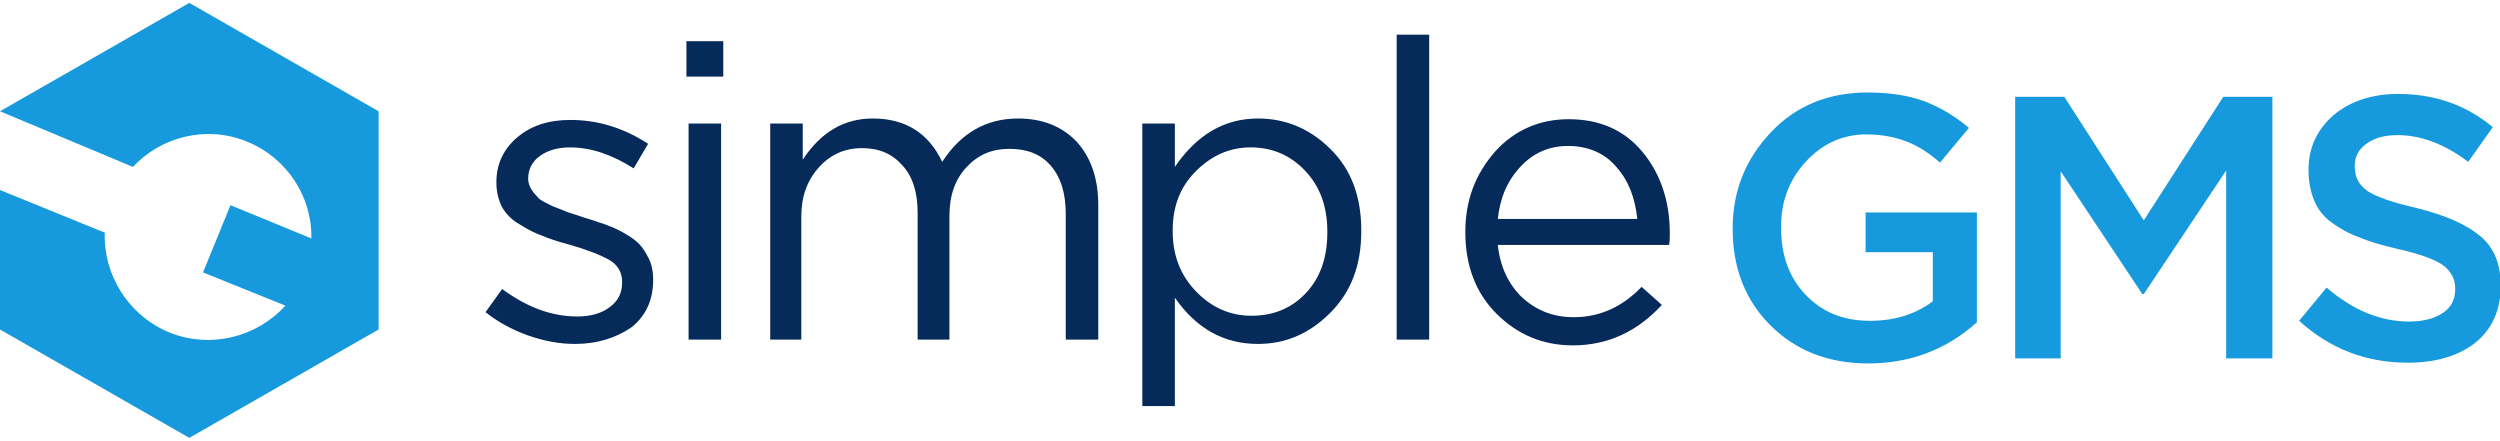
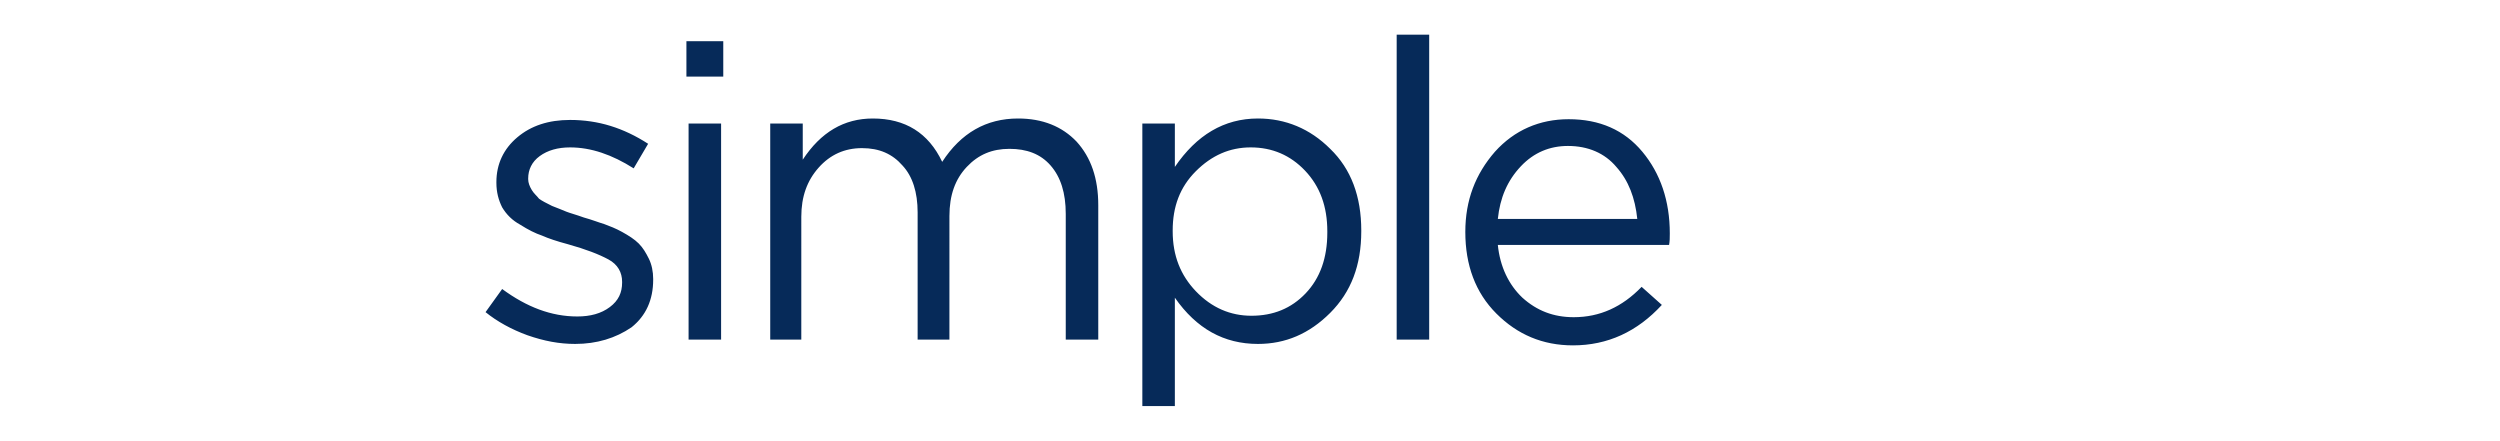
<svg xmlns="http://www.w3.org/2000/svg" version="1.1" id="Layer_1" x="0px" y="0px" viewBox="0 0 346 61" style="enable-background:new 0 0 346 61;" xml:space="preserve">
  <style type="text/css">
	.st0{fill:#062A59;}
	.st1{fill-rule:evenodd;clip-rule:evenodd;fill:#1799dd;}
</style>
  <g>
    <path class="st0" d="M79.6,47.6c-2.2,0-4.3-0.4-6.6-1.2c-2.2-0.8-4.2-1.9-5.8-3.2l2.3-3.2c3.4,2.5,6.8,3.8,10.4,3.8   c1.8,0,3.3-0.4,4.5-1.3c1.2-0.9,1.7-2,1.7-3.4V39c0-1.3-0.6-2.4-1.9-3.1c-1.3-0.7-3.1-1.4-5.6-2.1c-1.5-0.4-2.7-0.8-3.6-1.2   c-0.9-0.3-1.9-0.8-3-1.5c-1.1-0.6-1.9-1.4-2.5-2.4c-0.5-1-0.8-2.1-0.8-3.4v-0.1c0-2.5,1-4.6,2.9-6.2c1.9-1.6,4.3-2.4,7.3-2.4   c3.9,0,7.4,1.1,10.8,3.3l-2,3.4c-3-1.9-5.9-2.9-8.8-2.9c-1.7,0-3.1,0.4-4.2,1.2c-1.1,0.8-1.6,1.9-1.6,3.1v0.1c0,0.5,0.2,1,0.5,1.5   c0.3,0.5,0.7,0.8,1,1.2c0.4,0.3,1,0.6,1.8,1c0.8,0.3,1.5,0.6,2,0.8c0.5,0.2,1.3,0.4,2.4,0.8c1.1,0.3,2.1,0.7,2.8,0.9   c0.8,0.3,1.6,0.6,2.5,1.1c0.9,0.5,1.7,1,2.3,1.6c0.6,0.6,1,1.3,1.4,2.1c0.4,0.8,0.6,1.8,0.6,2.8v0.1c0,2.8-1,5-3,6.6   C85.2,46.8,82.6,47.6,79.6,47.6L79.6,47.6z M95,10.6V5.7h5.1v4.9H95L95,10.6z M95.3,47V17.1h4.5V47H95.3L95.3,47z M106.6,47V17.1   h4.5v5c2.5-3.8,5.7-5.7,9.7-5.7c4.5,0,7.7,2,9.6,6c2.6-4,6.1-6,10.5-6c3.4,0,6.1,1.1,8.1,3.2c2,2.2,3,5.1,3,8.8V47h-4.5V29.6   c0-2.9-0.7-5.1-2.1-6.7c-1.4-1.6-3.3-2.3-5.7-2.3c-2.4,0-4.3,0.8-5.9,2.5c-1.6,1.7-2.4,3.9-2.4,6.8V47h-4.4V29.4   c0-2.8-0.7-5-2.1-6.5c-1.4-1.6-3.2-2.4-5.6-2.4c-2.4,0-4.4,0.9-6,2.7c-1.6,1.8-2.4,4-2.4,6.8V47H106.6L106.6,47z M158.1,56.3V17.1   h4.5v6c3-4.4,6.8-6.7,11.5-6.7c3.8,0,7.2,1.4,10,4.2c2.9,2.8,4.3,6.6,4.3,11.3v0.1c0,4.7-1.4,8.4-4.3,11.3c-2.9,2.9-6.2,4.3-10,4.3   c-4.7,0-8.5-2.1-11.5-6.4v15H158.1L158.1,56.3z M173.2,43.7c3,0,5.5-1,7.5-3.1c2-2.1,3-4.9,3-8.4V32c0-3.4-1-6.2-3.1-8.4   c-2-2.1-4.5-3.2-7.5-3.2c-2.9,0-5.4,1.1-7.6,3.3c-2.2,2.2-3.2,4.9-3.2,8.2v0.1c0,3.4,1.1,6.1,3.2,8.3   C167.7,42.6,170.3,43.7,173.2,43.7L173.2,43.7z M193.3,47V4.8h4.5V47H193.3L193.3,47z M207.3,33.9c0.3,3,1.5,5.5,3.4,7.3   c2,1.8,4.3,2.7,7.1,2.7c3.6,0,6.7-1.4,9.4-4.2l2.8,2.5c-3.4,3.7-7.5,5.6-12.3,5.6c-4.2,0-7.7-1.5-10.6-4.4   c-2.9-2.9-4.3-6.7-4.3-11.3c0-4.4,1.4-8,4.1-11.1c2.7-3,6.2-4.5,10.2-4.5c4.3,0,7.7,1.5,10.2,4.5c2.5,3,3.8,6.8,3.8,11.3   c0,0.6,0,1.1-0.1,1.6H207.3L207.3,33.9z M207.3,30.3h19.3c-0.3-2.9-1.2-5.3-2.9-7.2c-1.6-1.9-3.9-2.9-6.7-2.9   c-2.5,0-4.7,0.9-6.5,2.8C208.6,25,207.6,27.4,207.3,30.3z" />
-     <path class="st1" d="M26.2,0.4l13.1,7.5l13.1,7.5v15.1v15.1l-13.1,7.5l-13.1,7.5l-13.1-7.5L0,45.6V30.5v-4.2l14.5,5.9   C14.3,38,17.7,43.6,23.4,46c5.7,2.3,12.1,0.7,16.1-3.7l-11.4-4.6l3.8-9.3l11.2,4.6c0.1-5.7-3.3-11.1-8.9-13.4   c-5.6-2.3-11.9-0.7-15.8,3.5L0,15.4h0l13.1-7.5L26.2,0.4L26.2,0.4z M258.6,50.3c-5.6,0-10.1-1.8-13.6-5.3c-3.5-3.5-5.2-8-5.2-13.3   v-0.1c0-5.2,1.8-9.6,5.3-13.3c3.5-3.7,8-5.5,13.4-5.5c3,0,5.6,0.4,7.8,1.2c2.1,0.8,4.2,2,6.2,3.7l-4,4.8c-1.5-1.3-3-2.3-4.6-2.9   c-1.5-0.6-3.4-1-5.6-1c-3.3,0-6.1,1.3-8.4,3.8c-2.3,2.5-3.4,5.5-3.4,9v0.1c0,3.8,1.1,6.9,3.4,9.3c2.3,2.4,5.2,3.6,8.9,3.6   c3.4,0,6.3-0.9,8.7-2.7v-6.8h-9.3v-5.5h15.4v15.2C269.4,48.4,264.3,50.3,258.6,50.3L258.6,50.3z M278.9,49.6V13.4h6.8l11,17.1   l11-17.1h6.8v36.2h-6.4v-26l-11.4,17.1h-0.2l-11.3-17v25.9H278.9L278.9,49.6z M333.3,50.2c-5.8,0-10.8-1.9-15.1-5.8l3.8-4.6   c3.6,3.1,7.4,4.7,11.4,4.7c2,0,3.5-0.4,4.7-1.2c1.2-0.8,1.7-1.9,1.7-3.3v-0.1c0-1.3-0.6-2.4-1.7-3.2c-1.1-0.8-3.3-1.6-6.5-2.3   c-2.1-0.5-3.8-1-5.2-1.6c-1.4-0.5-2.6-1.2-3.7-2c-1.1-0.8-1.9-1.8-2.4-3c-0.5-1.2-0.8-2.6-0.8-4.2v-0.1c0-3.1,1.2-5.6,3.5-7.6   c2.3-1.9,5.3-2.9,8.9-2.9c5,0,9.4,1.5,13.1,4.6l-3.4,4.8c-3.3-2.5-6.6-3.7-9.8-3.7c-1.8,0-3.2,0.4-4.3,1.2   c-1.1,0.8-1.6,1.8-1.6,3.1v0.1c0,1.4,0.6,2.5,1.7,3.3c1.2,0.8,3.4,1.6,6.9,2.4c4,1,6.9,2.3,8.8,3.9c1.9,1.6,2.8,3.9,2.8,6.8v0.1   c0,3.3-1.2,6-3.6,7.9C340.3,49.2,337.2,50.2,333.3,50.2z" />
  </g>
</svg>